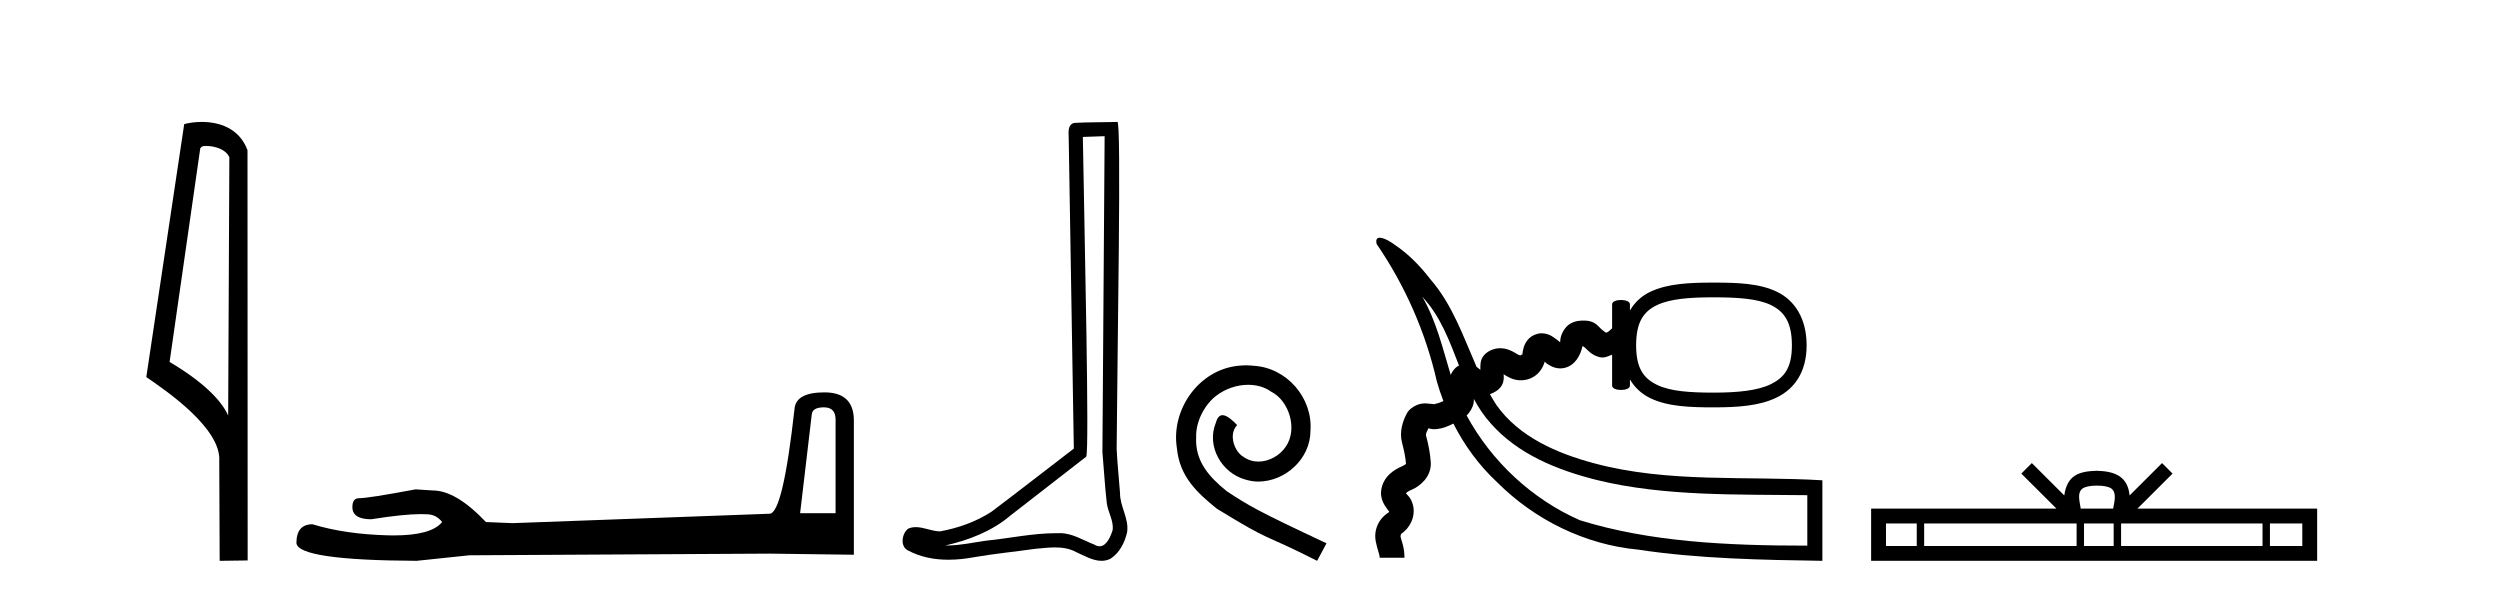
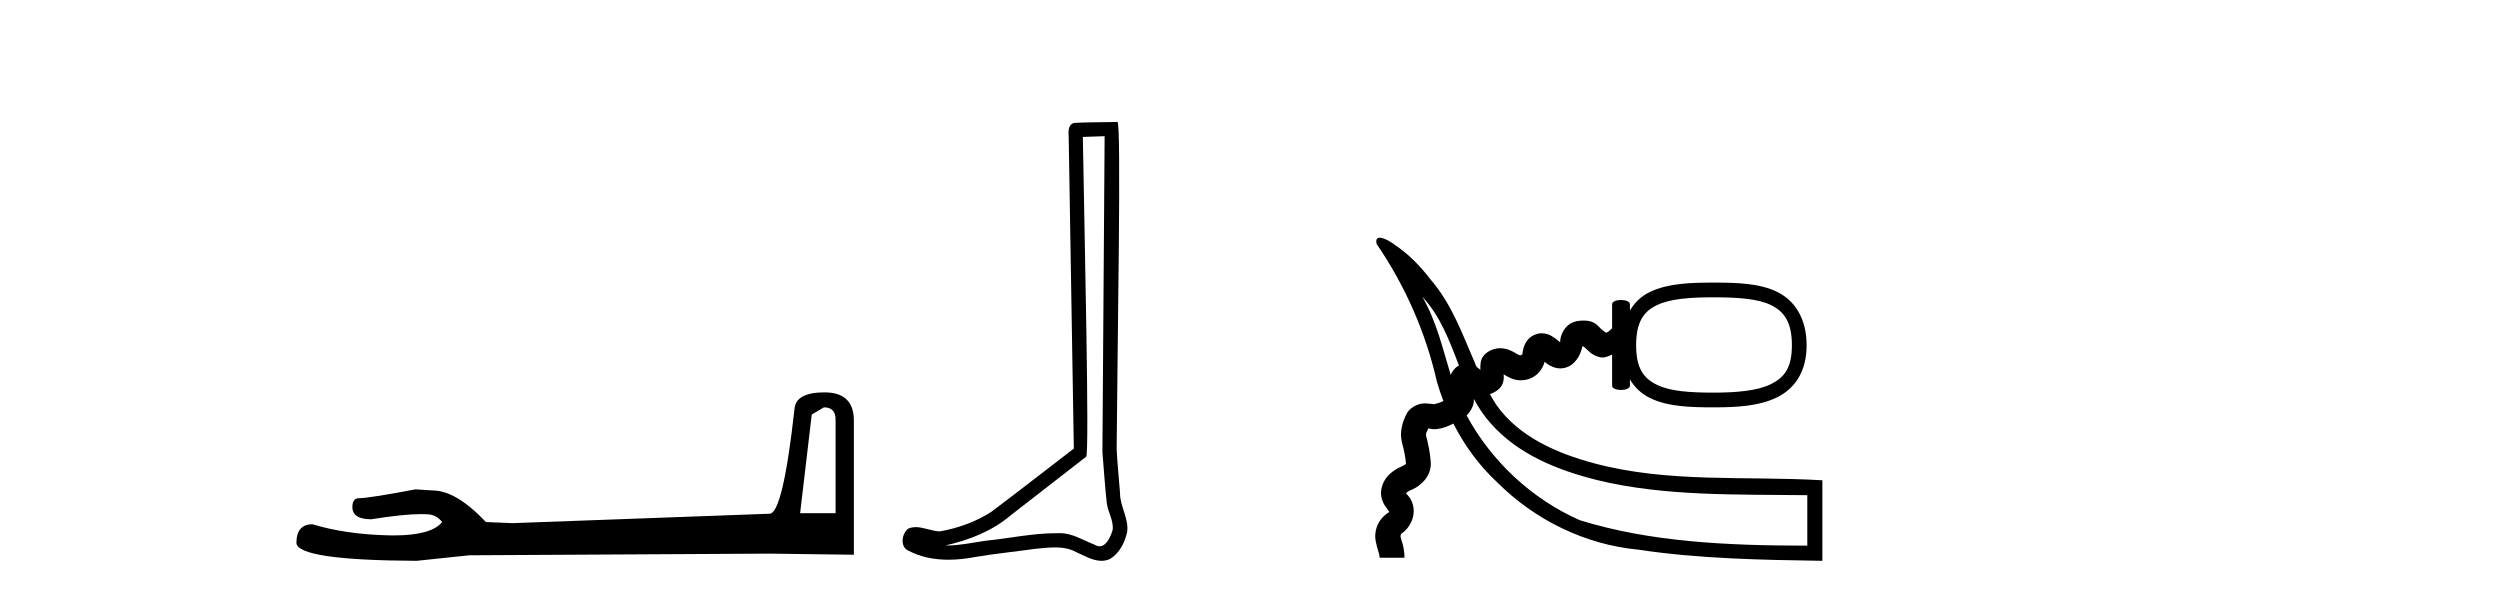
<svg xmlns="http://www.w3.org/2000/svg" width="173.0" height="41.0">
-   <path d="M 14.259 10.1 C 14.884 10.1 15.648 10.34 15.871 10.89 L 15.789 28.751 L 15.789 28.751 C 15.473 28.034 14.531 26.699 11.736 25.046 L 13.858 10.263 C 13.958 10.157 13.955 10.1 14.259 10.1 ZM 15.789 28.751 L 15.789 28.751 C 15.789 28.751 15.789 28.751 15.789 28.751 L 15.789 28.751 L 15.789 28.751 ZM 13.962 8.437 C 13.484 8.437 13.053 8.505 12.747 8.588 L 10.124 26.094 C 11.512 27.044 15.325 29.648 15.173 31.91 L 15.201 38.809 L 17.138 38.783 L 17.127 10.393 C 16.551 8.837 15.12 8.437 13.962 8.437 Z" style="fill:#000000;stroke:none" />
-   <path d="M 57.017 28.188 Q 57.822 28.188 57.822 29.031 L 57.822 35.512 L 55.368 35.512 L 56.173 28.686 Q 56.212 28.188 57.017 28.188 ZM 57.055 27.152 Q 55.1 27.152 54.984 28.264 Q 54.179 35.512 53.259 35.55 L 35.467 36.202 L 33.626 36.125 Q 31.556 33.94 29.945 33.94 Q 29.37 33.901 28.757 33.863 Q 25.497 34.476 24.845 34.476 Q 24.385 34.476 24.385 35.09 Q 24.385 35.933 25.689 35.933 Q 27.928 35.577 29.123 35.577 Q 29.341 35.577 29.523 35.588 Q 30.175 35.588 30.597 36.125 Q 29.849 37.051 27.25 37.051 Q 27.05 37.051 26.839 37.045 Q 23.887 36.969 21.624 36.279 Q 20.512 36.279 20.512 37.582 Q 20.627 38.771 28.833 38.809 L 32.476 38.426 L 53.259 38.311 L 59.087 38.388 L 59.087 29.031 Q 59.049 27.152 57.055 27.152 Z" style="fill:#000000;stroke:none" />
+   <path d="M 57.017 28.188 Q 57.822 28.188 57.822 29.031 L 57.822 35.512 L 55.368 35.512 L 56.173 28.686 ZM 57.055 27.152 Q 55.1 27.152 54.984 28.264 Q 54.179 35.512 53.259 35.55 L 35.467 36.202 L 33.626 36.125 Q 31.556 33.94 29.945 33.94 Q 29.37 33.901 28.757 33.863 Q 25.497 34.476 24.845 34.476 Q 24.385 34.476 24.385 35.09 Q 24.385 35.933 25.689 35.933 Q 27.928 35.577 29.123 35.577 Q 29.341 35.577 29.523 35.588 Q 30.175 35.588 30.597 36.125 Q 29.849 37.051 27.25 37.051 Q 27.05 37.051 26.839 37.045 Q 23.887 36.969 21.624 36.279 Q 20.512 36.279 20.512 37.582 Q 20.627 38.771 28.833 38.809 L 32.476 38.426 L 53.259 38.311 L 59.087 38.388 L 59.087 29.031 Q 59.049 27.152 57.055 27.152 Z" style="fill:#000000;stroke:none" />
  <path d="M 76.44 9.424 C 76.39 16.711 76.332 23.997 76.287 31.284 C 76.393 32.464 76.454 33.649 76.592 34.826 C 76.672 35.455 77.082 36.041 76.993 36.685 C 76.859 37.12 76.573 37.802 76.09 37.802 C 75.983 37.802 75.867 37.769 75.74 37.691 C 74.958 37.391 74.214 36.894 73.352 36.894 C 73.305 36.894 73.257 36.895 73.208 36.898 C 73.166 36.898 73.123 36.897 73.08 36.897 C 71.443 36.897 69.834 37.259 68.209 37.418 C 67.322 37.544 66.437 37.747 65.537 37.747 C 65.499 37.747 65.461 37.746 65.423 37.745 C 67.048 37.378 68.653 36.757 69.933 35.665 C 71.675 34.31 73.424 32.963 75.163 31.604 C 75.399 31.314 75.05 16.507 74.933 9.476 C 75.435 9.459 75.937 9.441 76.44 9.424 ZM 77.325 8.437 C 77.325 8.437 77.324 8.437 77.324 8.437 C 76.464 8.465 75.183 8.452 74.326 8.506 C 73.867 8.639 73.947 9.152 73.954 9.52 C 74.072 16.694 74.191 23.868 74.309 31.042 C 72.407 32.496 70.522 33.973 68.609 35.412 C 67.539 36.109 66.301 36.543 65.052 36.772 C 64.493 36.766 63.929 36.477 63.372 36.477 C 63.194 36.477 63.016 36.507 62.84 36.586 C 62.411 36.915 62.263 37.817 62.837 38.093 C 63.701 38.557 64.663 38.733 65.632 38.733 C 66.244 38.733 66.859 38.663 67.453 38.55 C 68.833 38.315 70.227 38.178 71.613 37.982 C 72.069 37.942 72.542 37.881 73.008 37.881 C 73.512 37.881 74.008 37.953 74.463 38.201 C 75.011 38.444 75.615 38.809 76.224 38.809 C 76.428 38.809 76.633 38.768 76.836 38.668 C 77.474 38.27 77.843 37.528 77.999 36.81 C 78.128 35.873 77.495 35.044 77.506 34.114 C 77.433 33.096 77.318 32.08 77.272 31.061 C 77.324 23.698 77.608 8.437 77.325 8.437 Z" style="fill:#000000;stroke:none" />
-   <path d="M 86.225 25.279 C 86.037 25.279 85.849 25.297 85.661 25.314 C 82.945 25.604 81.015 28.354 81.442 31.019 C 81.63 33.001 82.86 34.111 84.209 35.205 C 88.224 37.665 87.096 36.759 91.145 38.809 L 91.794 37.596 C 86.977 35.341 86.396 34.983 84.892 33.992 C 83.662 33.001 82.689 31.908 82.774 30.251 C 82.74 29.106 83.423 27.927 84.192 27.364 C 84.807 26.902 85.593 26.629 86.362 26.629 C 86.942 26.629 87.489 26.766 87.967 27.107 C 89.18 27.705 89.847 29.687 88.958 30.934 C 88.548 31.532 87.814 31.942 87.079 31.942 C 86.72 31.942 86.362 31.839 86.054 31.617 C 85.439 31.276 84.978 30.08 85.61 29.414 C 85.319 29.106 84.909 28.73 84.602 28.73 C 84.397 28.73 84.243 28.884 84.141 29.243 C 83.457 30.883 84.551 32.745 86.191 33.189 C 86.481 33.274 86.772 33.326 87.062 33.326 C 88.941 33.326 90.684 31.754 90.684 29.807 C 90.854 27.534 89.044 25.45 86.772 25.314 C 86.601 25.297 86.413 25.279 86.225 25.279 Z" style="fill:#000000;stroke:none" />
  <path d="M 98.425 20.539 C 99.687 21.884 100.304 23.6 100.963 25.292 C 100.873 25.337 100.791 25.392 100.726 25.454 C 100.553 25.621 100.454 25.79 100.391 25.948 C 99.834 24.106 99.397 22.219 98.425 20.539 ZM 118.583 20.574 C 120.192 20.574 121.631 20.661 122.551 21.111 C 123.472 21.56 123.999 22.301 123.999 23.899 C 123.999 25.456 123.475 26.121 122.551 26.581 C 121.628 27.04 120.188 27.17 118.583 27.17 C 116.973 27.17 115.589 27.083 114.669 26.634 C 113.748 26.185 113.22 25.5 113.22 23.899 C 113.22 22.258 113.751 21.55 114.669 21.111 C 115.586 20.671 116.969 20.574 118.583 20.574 ZM 101.991 27.608 C 102.316 28.209 102.691 28.782 103.161 29.3 C 105.045 31.445 107.794 32.538 110.501 33.216 C 115.176 34.367 120.294 34.203 125.066 34.267 L 125.066 37.758 C 119.495 37.758 114.174 37.504 109.324 35.999 C 106.01 34.539 103.216 31.934 101.492 28.752 C 101.6 28.646 101.703 28.518 101.798 28.349 C 101.977 28.036 102.001 27.809 101.991 27.608 ZM 95.476 16.45 C 95.294 16.45 95.187 16.562 95.263 16.885 C 97.232 19.758 98.659 23.001 99.43 26.398 C 99.561 26.855 99.713 27.307 99.883 27.751 C 99.878 27.754 99.873 27.758 99.868 27.76 C 99.616 27.889 99.275 27.962 99.229 27.973 L 99.229 27.973 C 99.229 27.973 99.229 27.973 99.229 27.973 L 99.229 27.973 C 99.229 27.973 99.229 27.973 99.229 27.973 L 99.229 27.973 C 99.229 27.967 99.069 27.948 98.742 27.92 C 98.701 27.917 98.656 27.915 98.608 27.915 C 98.45 27.915 98.258 27.94 98.045 28.028 C 97.768 28.143 97.486 28.354 97.348 28.618 C 97.068 29.152 96.818 29.887 97.026 30.656 C 97.156 31.135 97.268 31.685 97.294 32.103 C 97.273 32.128 97.154 32.211 97.026 32.265 C 96.506 32.484 95.72 32.946 95.578 33.927 C 95.498 34.475 95.78 34.939 95.953 35.16 C 96.081 35.324 96.119 35.405 96.122 35.405 C 96.123 35.405 96.12 35.395 96.114 35.374 L 96.114 35.374 C 96.123 35.406 96.176 35.408 96.061 35.482 C 95.378 35.922 95.054 36.705 95.203 37.466 C 95.315 38.039 95.467 38.363 95.471 38.539 L 95.471 38.593 L 97.187 38.593 L 97.187 38.539 L 97.187 38.485 C 97.17 37.814 96.969 37.4 96.919 37.144 C 96.905 37.075 96.954 36.942 96.973 36.93 C 97.559 36.552 97.978 35.745 97.777 34.945 C 97.652 34.451 97.384 34.256 97.294 34.141 C 97.32 34.084 97.438 33.993 97.723 33.873 C 98.011 33.751 98.317 33.535 98.581 33.23 C 98.846 32.925 99.04 32.475 99.01 31.997 C 98.972 31.368 98.834 30.71 98.689 30.173 C 98.641 29.996 98.755 29.837 98.849 29.637 C 98.959 29.661 99.058 29.701 99.25 29.701 C 99.305 29.701 99.367 29.698 99.439 29.69 C 99.86 29.646 100.202 29.498 100.572 29.311 C 101.343 30.827 102.356 32.217 103.607 33.377 C 106.205 35.977 109.697 37.695 113.368 38.036 C 117.494 38.664 121.942 38.747 126.108 38.809 L 126.108 33.236 C 120.836 32.921 115.451 33.443 110.293 32.054 C 107.746 31.369 105.115 30.243 103.547 28.018 C 103.39 27.777 103.244 27.53 103.104 27.28 C 103.187 27.248 103.269 27.214 103.353 27.17 C 103.563 27.059 103.794 26.917 103.944 26.634 C 104.061 26.414 104.079 26.138 104.051 25.883 L 104.051 25.883 C 104.085 25.901 104.063 25.913 104.105 25.937 C 104.315 26.056 104.654 26.284 105.123 26.312 C 105.162 26.314 105.2 26.315 105.238 26.315 C 106.059 26.315 106.684 25.785 106.893 25.026 C 106.943 25.066 106.941 25.088 107.001 25.132 C 107.219 25.293 107.559 25.493 107.972 25.493 C 108.073 25.493 108.178 25.481 108.287 25.454 C 108.982 25.28 109.37 24.615 109.509 23.946 C 109.558 23.97 109.617 24.004 109.681 24.06 C 109.894 24.246 110.101 24.545 110.647 24.703 C 110.735 24.729 110.815 24.739 110.89 24.739 C 111.145 24.739 111.341 24.619 111.558 24.543 L 111.558 26.687 C 111.558 26.886 111.866 26.986 112.174 26.986 C 112.483 26.986 112.791 26.886 112.791 26.687 L 112.791 26.259 C 113.133 26.829 113.601 27.26 114.186 27.545 C 115.401 28.138 116.936 28.189 118.583 28.189 C 120.234 28.189 121.768 28.095 122.98 27.492 C 124.193 26.89 125.018 25.724 125.018 23.899 C 125.018 22.039 124.196 20.792 122.98 20.199 C 121.765 19.605 120.23 19.556 118.583 19.556 C 116.94 19.556 115.404 19.615 114.186 20.199 C 113.6 20.479 113.133 20.907 112.791 21.486 L 112.791 21.057 C 112.791 20.858 112.483 20.758 112.174 20.758 C 111.866 20.758 111.558 20.858 111.558 21.057 L 111.558 22.719 C 111.451 22.808 111.354 22.926 111.236 22.987 C 111.196 23.008 111.161 23.018 111.132 23.023 C 111.087 22.988 110.959 22.905 110.807 22.773 C 110.579 22.574 110.366 22.183 109.628 22.183 C 109.371 22.183 109.028 22.189 108.663 22.398 C 108.298 22.606 107.97 23.15 107.965 23.631 C 107.965 23.679 107.967 23.664 107.965 23.685 C 107.848 23.59 107.672 23.442 107.376 23.256 C 107.19 23.139 106.931 23.063 106.678 23.063 C 106.587 23.063 106.496 23.073 106.41 23.095 C 106.087 23.175 105.855 23.345 105.713 23.524 C 105.43 23.88 105.375 24.247 105.338 24.597 C 105.343 24.55 105.33 24.534 105.311 24.534 C 105.275 24.534 105.215 24.596 105.231 24.597 C 105.219 24.596 105.156 24.599 104.963 24.489 C 104.77 24.379 104.498 24.185 104.051 24.114 C 103.974 24.102 103.897 24.096 103.82 24.096 C 103.325 24.096 102.839 24.338 102.603 24.703 C 102.434 24.963 102.437 25.29 102.442 25.593 C 102.406 25.566 102.389 25.557 102.335 25.508 C 102.295 25.471 102.242 25.429 102.178 25.386 C 101.258 23.285 100.512 21.089 98.989 19.332 C 98.288 18.421 97.477 17.582 96.518 16.942 C 96.318 16.779 95.797 16.456 95.485 16.45 C 95.482 16.45 95.479 16.45 95.476 16.45 Z" style="fill:#000000;stroke:none" />
-   <path d="M 145.108 33.604 C 145.608 33.604 145.91 33.689 146.066 33.778 C 146.52 34.068 146.303 34.761 146.23 35.195 L 143.986 35.195 C 143.932 34.752 143.687 34.076 144.151 33.778 C 144.307 33.689 144.608 33.604 145.108 33.604 ZM 132.639 36.222 L 132.639 37.782 L 130.51 37.782 L 130.51 36.222 ZM 143.701 36.222 L 143.701 37.782 L 133.152 37.782 L 133.152 36.222 ZM 146.266 36.222 L 146.266 37.782 L 144.214 37.782 L 144.214 36.222 ZM 156.567 36.222 L 156.567 37.782 L 146.779 37.782 L 146.779 36.222 ZM 159.32 36.222 L 159.32 37.782 L 157.079 37.782 L 157.079 36.222 ZM 140.602 32.045 L 139.876 32.773 L 142.305 35.195 L 129.482 35.195 L 129.482 38.809 L 160.347 38.809 L 160.347 35.195 L 147.912 35.195 L 150.34 32.773 L 149.614 32.045 L 147.369 34.284 C 147.234 32.927 146.304 32.615 145.108 32.577 C 143.83 32.611 143.046 32.9 142.847 34.284 L 140.602 32.045 Z" style="fill:#000000;stroke:none" />
</svg>